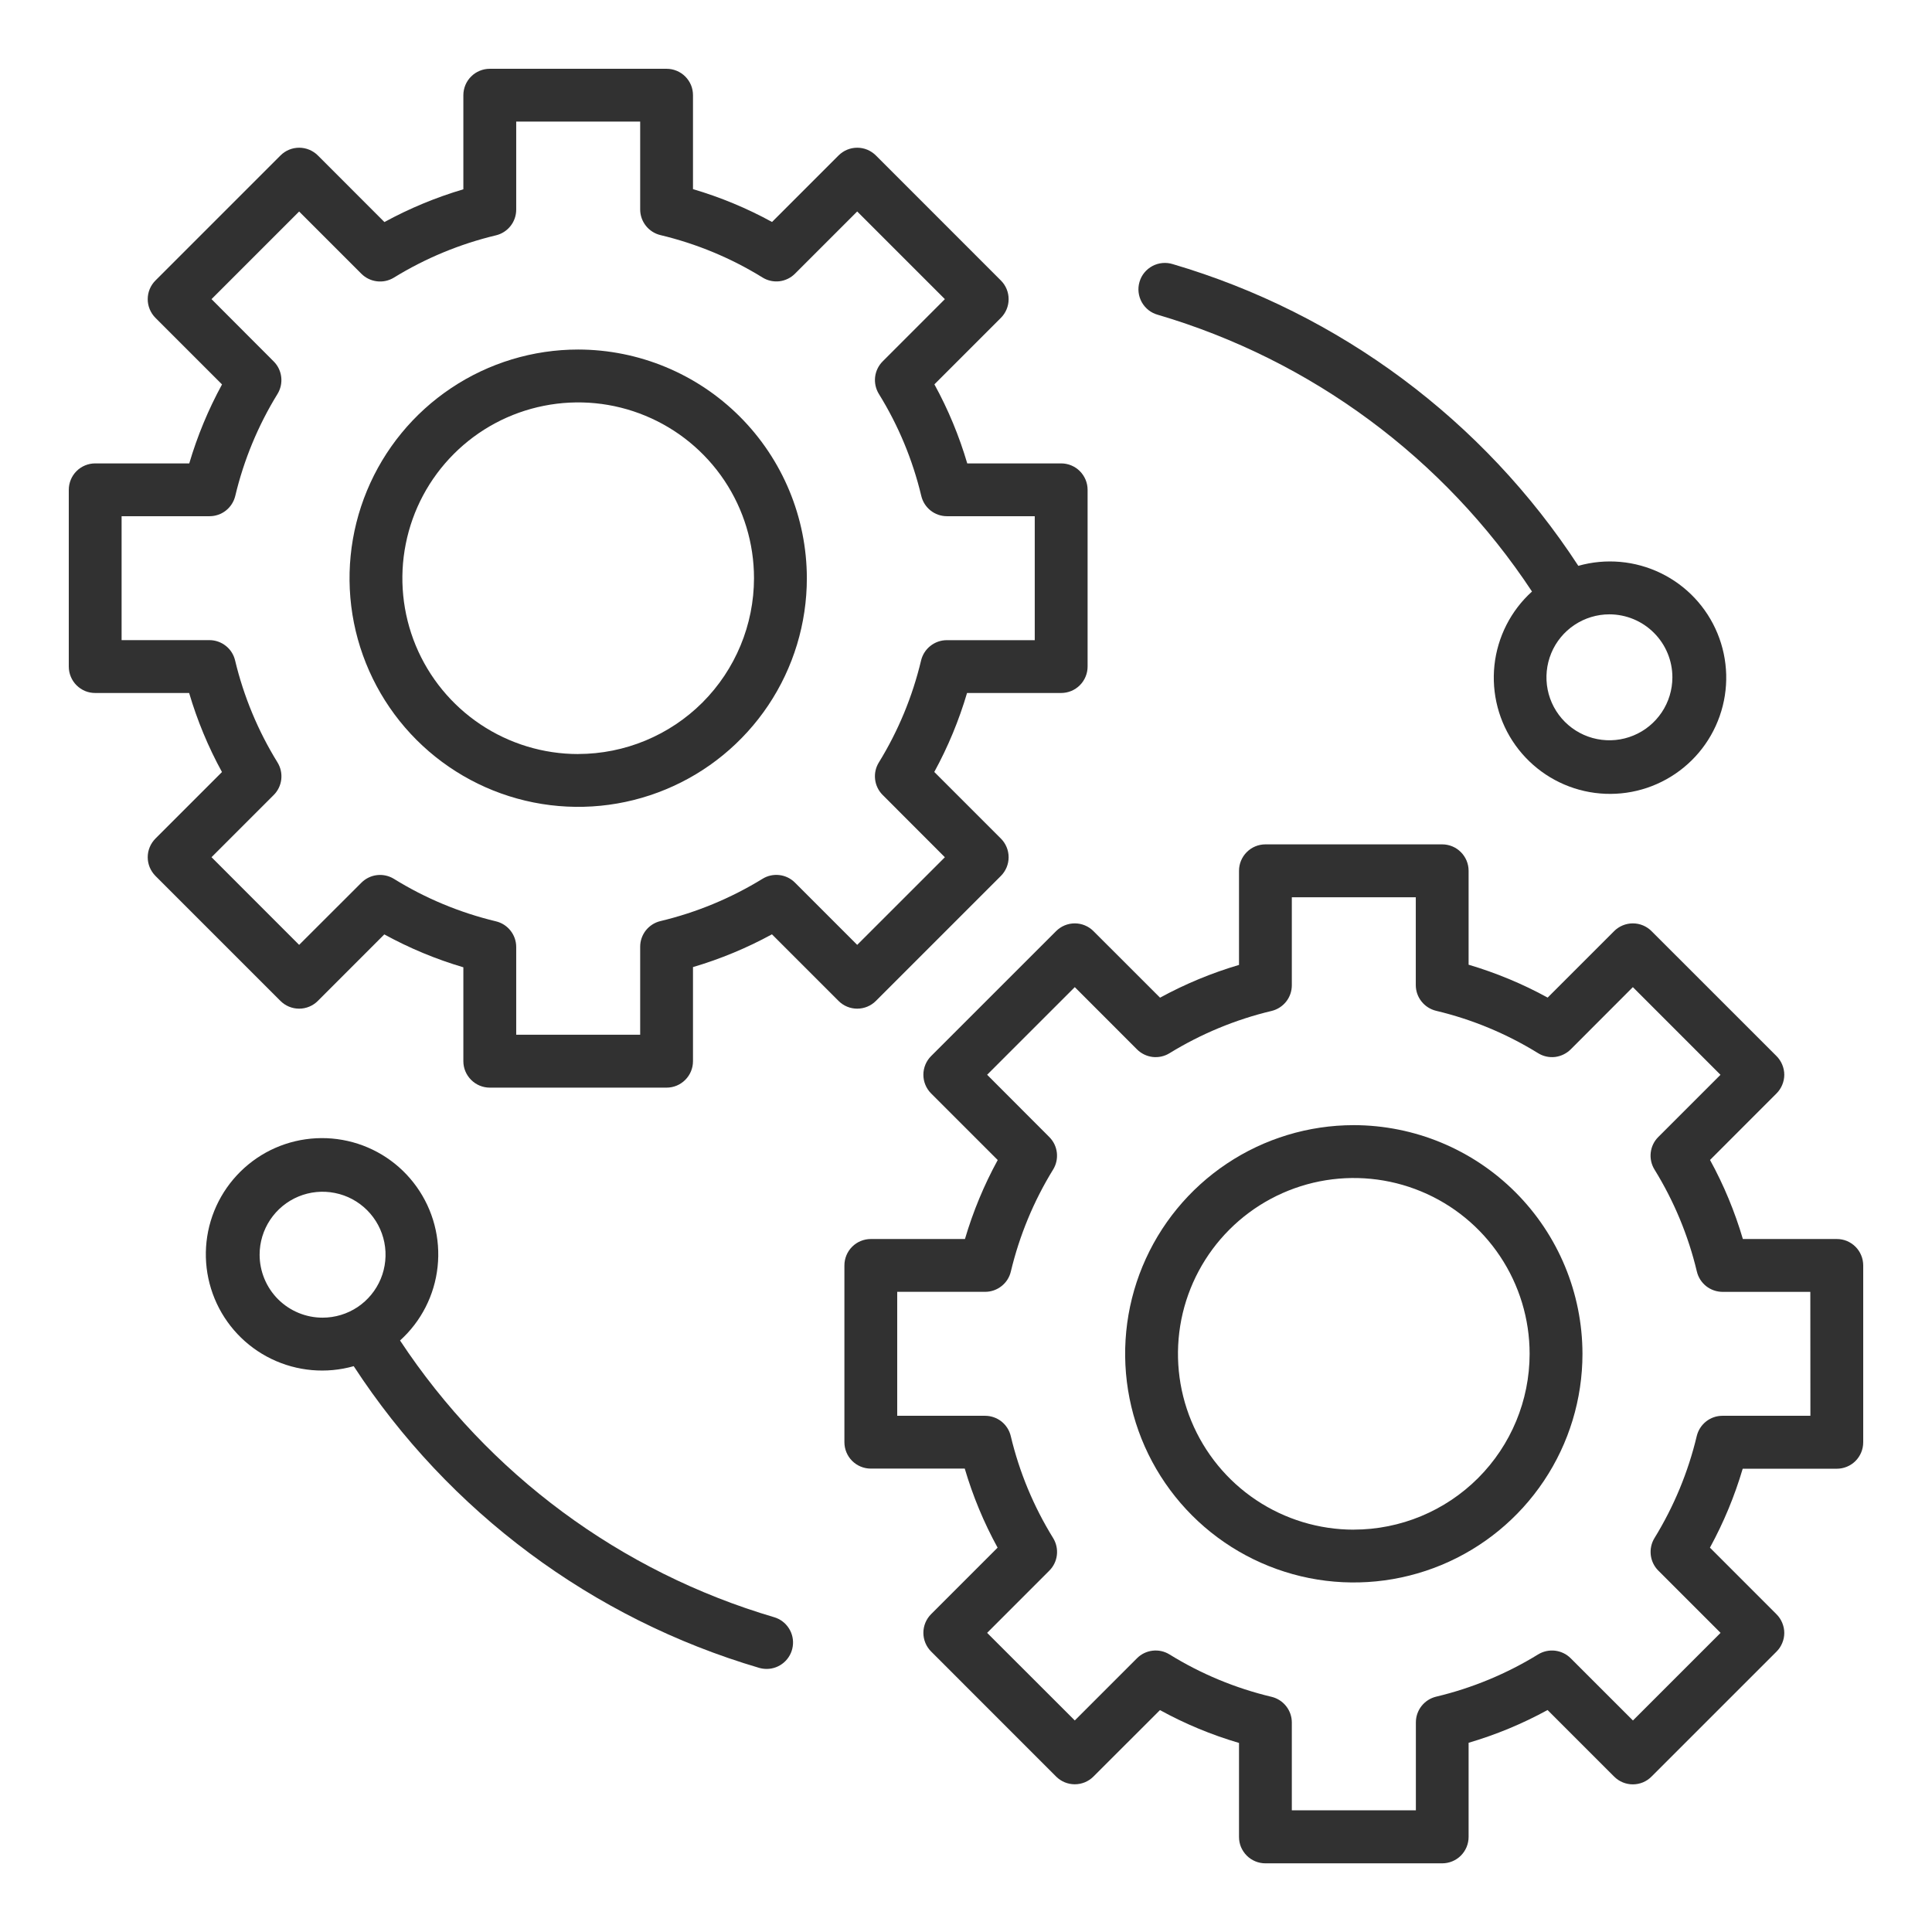
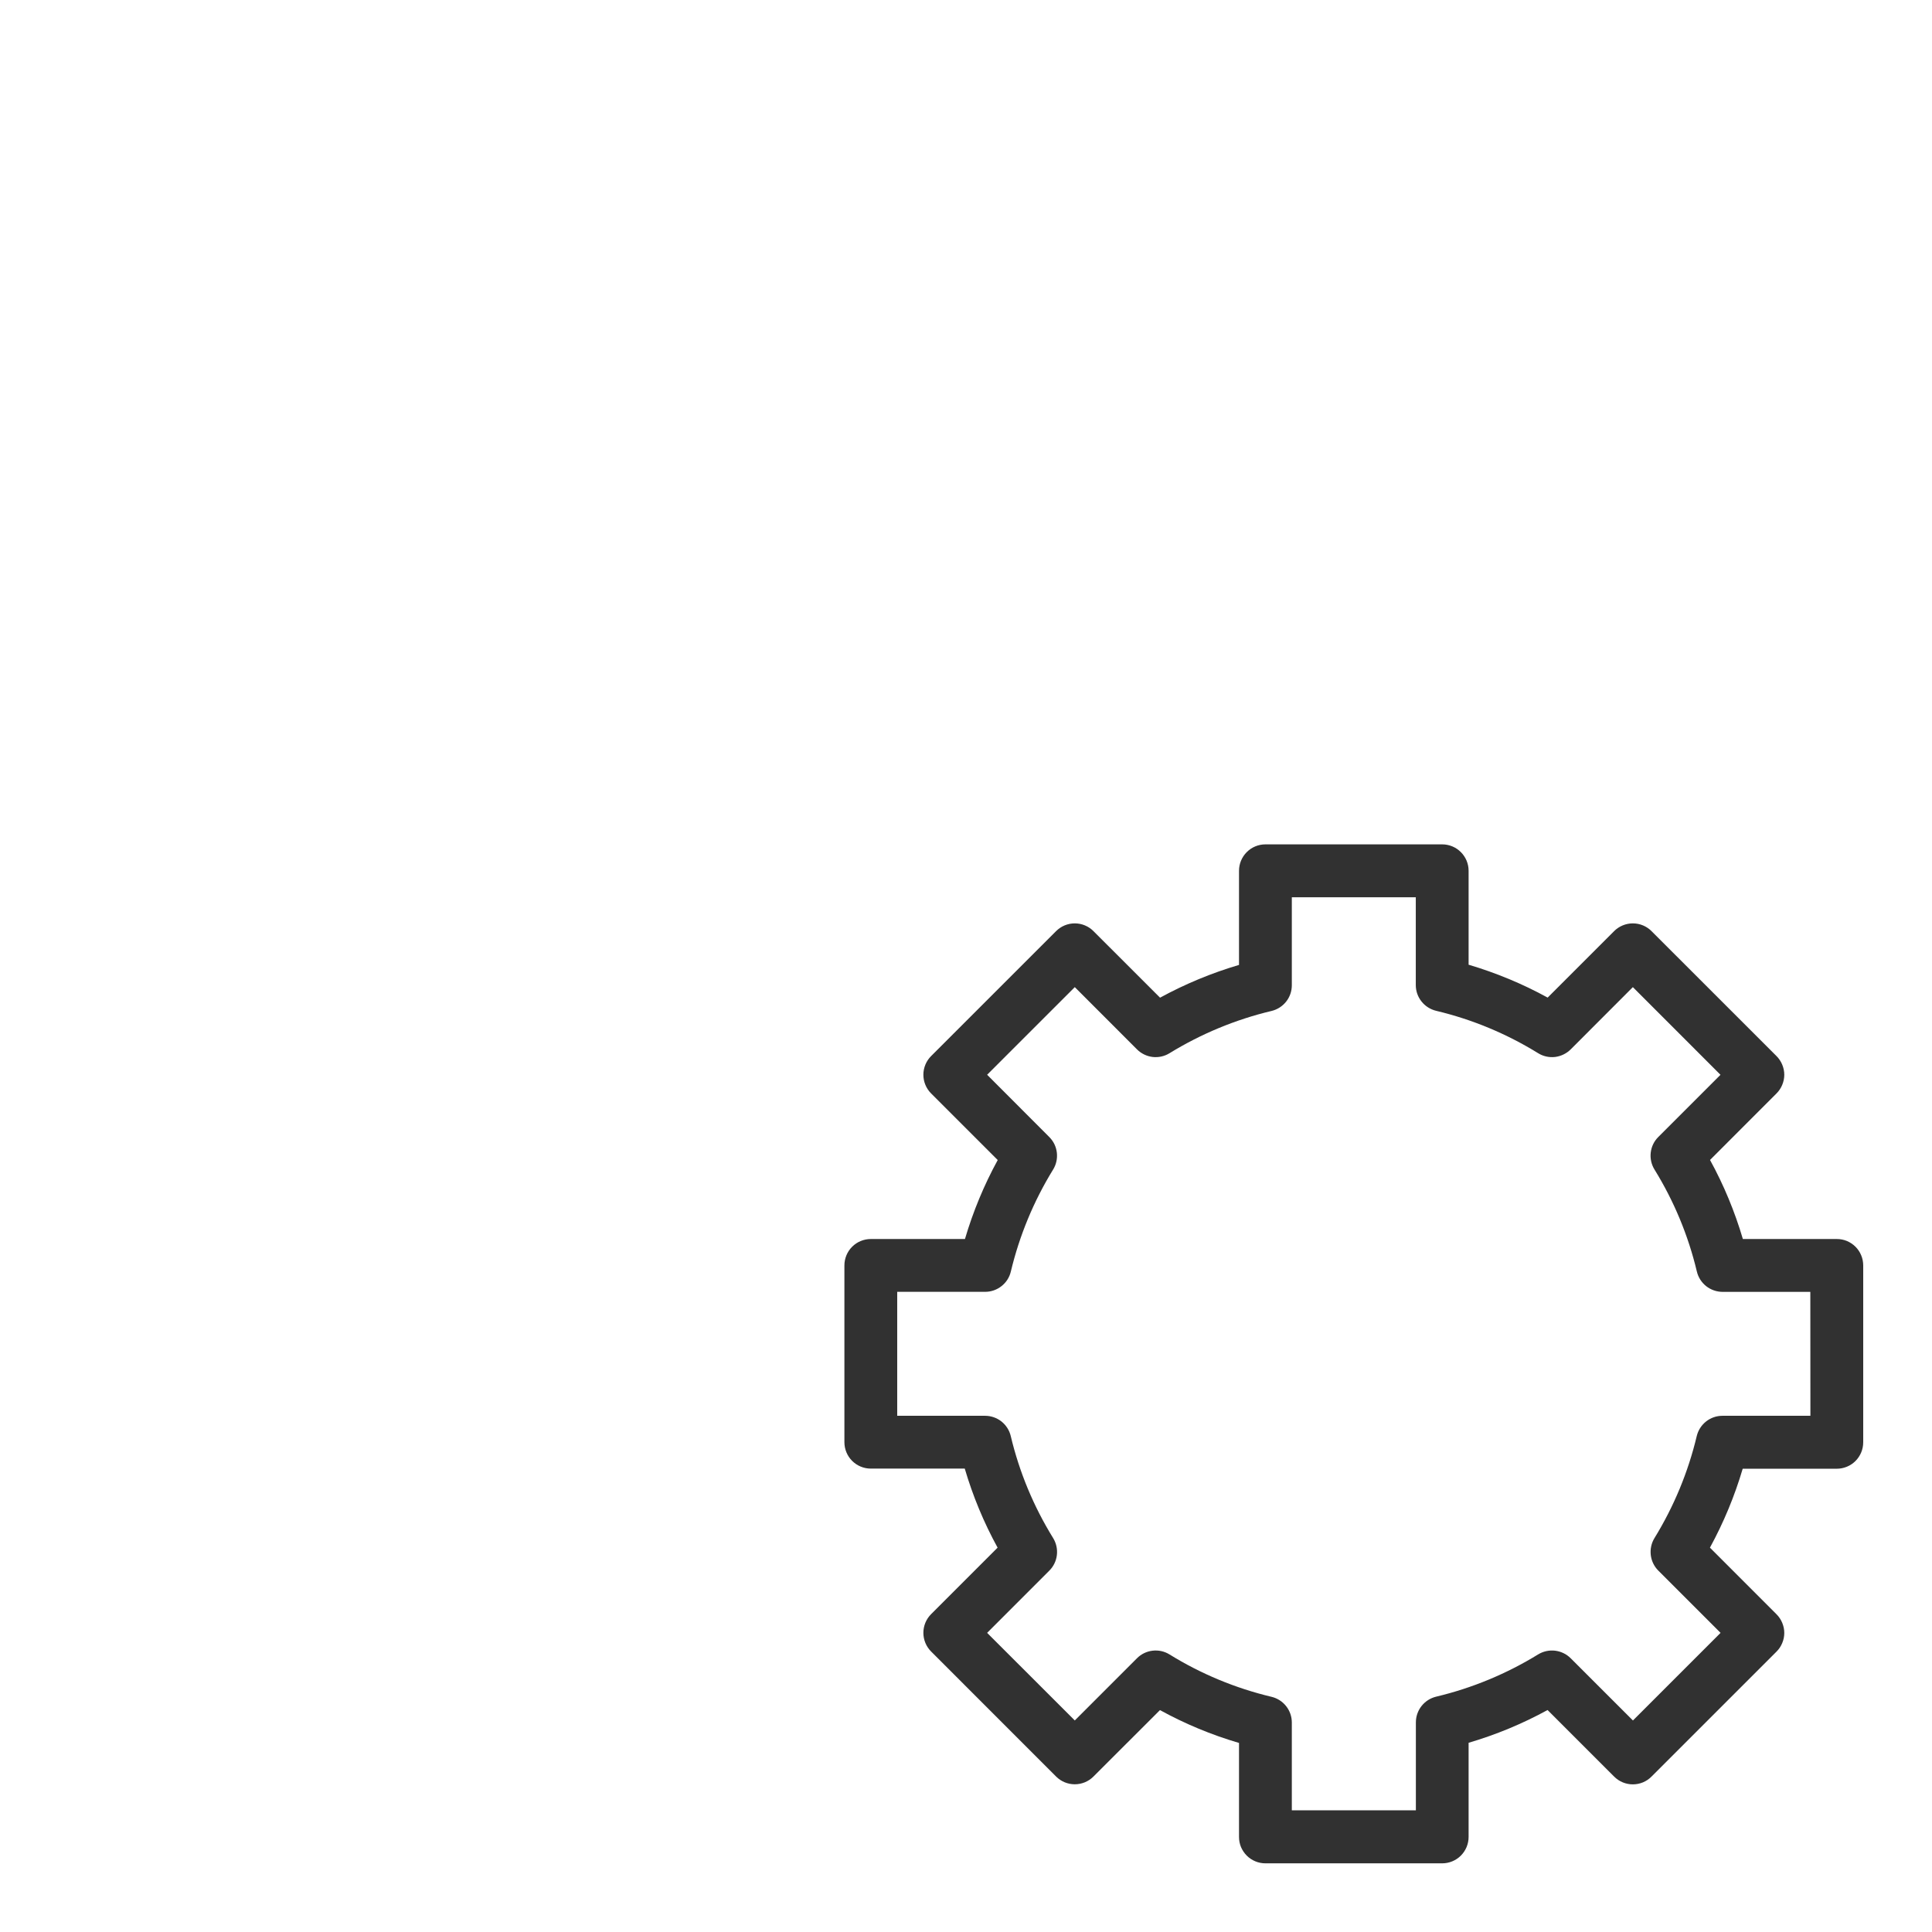
<svg xmlns="http://www.w3.org/2000/svg" width="48" height="48" viewBox="0 0 48 48" fill="none">
  <g id="fi_4618560">
    <g id="Group">
-       <path id="Vector" d="M21.761 24.868L24.867 21.762C24.928 21.701 24.976 21.628 25.009 21.549C25.042 21.469 25.059 21.384 25.059 21.298C25.059 21.212 25.042 21.126 25.009 21.047C24.976 20.967 24.928 20.895 24.867 20.834L23.212 19.179C23.553 18.556 23.825 17.898 24.026 17.217H26.364C26.538 17.217 26.705 17.148 26.828 17.025C26.951 16.902 27.021 16.735 27.021 16.561V12.169C27.021 11.995 26.951 11.828 26.828 11.705C26.705 11.582 26.538 11.513 26.364 11.513H24.031C23.83 10.831 23.557 10.172 23.215 9.549L24.867 7.897C24.928 7.836 24.976 7.763 25.009 7.684C25.042 7.604 25.059 7.519 25.059 7.433C25.059 7.346 25.042 7.261 25.009 7.181C24.976 7.102 24.928 7.03 24.867 6.969L21.761 3.862C21.7 3.802 21.628 3.753 21.549 3.72C21.469 3.687 21.384 3.67 21.297 3.67C21.211 3.67 21.126 3.687 21.046 3.72C20.967 3.753 20.894 3.802 20.834 3.862L19.181 5.515C18.558 5.173 17.899 4.9 17.217 4.699V2.365C17.217 2.279 17.201 2.194 17.168 2.114C17.134 2.034 17.086 1.962 17.025 1.901C16.964 1.84 16.892 1.792 16.812 1.759C16.733 1.726 16.647 1.709 16.561 1.709H12.169C12.082 1.709 11.997 1.726 11.918 1.759C11.838 1.792 11.765 1.84 11.705 1.901C11.644 1.962 11.595 2.034 11.562 2.114C11.529 2.194 11.512 2.279 11.512 2.365V4.703C10.832 4.904 10.174 5.177 9.551 5.517L7.897 3.862C7.836 3.801 7.763 3.753 7.684 3.72C7.604 3.687 7.519 3.67 7.433 3.67C7.346 3.67 7.261 3.687 7.181 3.72C7.102 3.753 7.03 3.801 6.969 3.862L3.862 6.969C3.801 7.03 3.753 7.102 3.72 7.181C3.687 7.261 3.67 7.346 3.67 7.433C3.67 7.519 3.687 7.604 3.72 7.684C3.753 7.763 3.801 7.836 3.862 7.897L5.516 9.551C5.176 10.174 4.903 10.832 4.702 11.513H2.365C2.279 11.513 2.194 11.53 2.114 11.563C2.034 11.596 1.962 11.644 1.901 11.705C1.84 11.766 1.792 11.838 1.759 11.918C1.726 11.998 1.709 12.083 1.709 12.169V16.561C1.709 16.647 1.726 16.733 1.759 16.812C1.792 16.892 1.84 16.964 1.901 17.025C1.962 17.086 2.034 17.134 2.114 17.168C2.194 17.201 2.279 17.217 2.365 17.217H4.699C4.9 17.899 5.173 18.558 5.515 19.181L3.862 20.834C3.802 20.895 3.753 20.967 3.72 21.047C3.687 21.126 3.67 21.212 3.67 21.298C3.67 21.384 3.687 21.469 3.72 21.549C3.753 21.628 3.802 21.701 3.862 21.762L6.968 24.868C7.091 24.991 7.258 25.06 7.432 25.06C7.606 25.06 7.773 24.991 7.896 24.868L9.548 23.215C10.172 23.557 10.83 23.831 11.512 24.032V26.366C11.512 26.54 11.582 26.706 11.705 26.829C11.828 26.953 11.995 27.022 12.169 27.022H16.561C16.735 27.022 16.902 26.953 17.025 26.829C17.148 26.706 17.217 26.54 17.217 26.366V24.027C17.898 23.826 18.556 23.553 19.179 23.213L20.834 24.868C20.956 24.991 21.123 25.06 21.297 25.06C21.471 25.06 21.638 24.991 21.761 24.868ZM19.751 21.929C19.647 21.824 19.51 21.758 19.364 21.741C19.217 21.724 19.069 21.756 18.944 21.834C18.159 22.316 17.304 22.67 16.409 22.884C16.265 22.918 16.138 23 16.046 23.115C15.955 23.231 15.905 23.374 15.905 23.521V25.707H12.825V23.527C12.825 23.38 12.775 23.236 12.683 23.121C12.592 23.005 12.464 22.924 12.321 22.89C11.425 22.675 10.57 22.32 9.787 21.835C9.662 21.758 9.513 21.725 9.367 21.742C9.22 21.759 9.083 21.826 8.979 21.93L7.432 23.475L5.255 21.297L6.8 19.752C6.905 19.647 6.971 19.511 6.988 19.364C7.005 19.217 6.972 19.069 6.895 18.943C6.411 18.16 6.055 17.304 5.841 16.409C5.807 16.265 5.726 16.137 5.61 16.046C5.494 15.954 5.351 15.904 5.204 15.904H3.021V12.825H5.207C5.355 12.825 5.498 12.775 5.613 12.684C5.729 12.592 5.81 12.465 5.845 12.321C6.058 11.426 6.412 10.571 6.895 9.787C6.972 9.661 7.004 9.513 6.987 9.367C6.97 9.22 6.904 9.083 6.799 8.979L5.255 7.432L7.432 5.255L8.979 6.802C9.083 6.906 9.22 6.972 9.366 6.989C9.513 7.007 9.661 6.974 9.787 6.897C10.571 6.415 11.426 6.061 12.321 5.847C12.465 5.813 12.592 5.731 12.684 5.615C12.775 5.5 12.825 5.357 12.825 5.209V3.021H15.905V5.203C15.905 5.351 15.955 5.494 16.047 5.61C16.138 5.725 16.266 5.807 16.409 5.841C17.305 6.055 18.161 6.41 18.944 6.894C19.07 6.972 19.218 7.005 19.365 6.988C19.511 6.97 19.648 6.904 19.752 6.799L21.297 5.254L23.475 7.432L21.93 8.978C21.826 9.082 21.759 9.219 21.742 9.366C21.725 9.513 21.758 9.661 21.835 9.787C22.32 10.57 22.675 11.425 22.889 12.321C22.923 12.464 23.004 12.592 23.12 12.684C23.235 12.775 23.378 12.825 23.526 12.825H25.708V15.905H23.522C23.375 15.905 23.232 15.955 23.116 16.047C23 16.138 22.919 16.265 22.884 16.409C22.671 17.304 22.317 18.16 21.834 18.944C21.757 19.069 21.724 19.217 21.742 19.364C21.759 19.51 21.825 19.647 21.93 19.751L23.475 21.298L21.297 23.475L19.751 21.929Z" fill="#313131" />
-       <path id="Vector_2" d="M14.365 8.684C13.242 8.684 12.143 9.017 11.209 9.642C10.275 10.266 9.547 11.153 9.117 12.191C8.687 13.229 8.574 14.371 8.793 15.473C9.013 16.575 9.554 17.588 10.348 18.382C11.143 19.177 12.155 19.718 13.257 19.937C14.359 20.156 15.501 20.044 16.539 19.613C17.577 19.184 18.464 18.455 19.089 17.521C19.713 16.587 20.046 15.489 20.046 14.365C20.044 12.859 19.445 11.415 18.38 10.35C17.315 9.285 15.871 8.686 14.365 8.684ZM14.365 18.734C13.501 18.734 12.657 18.478 11.938 17.998C11.22 17.518 10.66 16.836 10.329 16.038C9.999 15.239 9.912 14.361 10.081 13.514C10.249 12.666 10.665 11.888 11.276 11.277C11.887 10.666 12.665 10.25 13.512 10.082C14.36 9.913 15.238 9.999 16.036 10.33C16.834 10.66 17.517 11.22 17.997 11.938C18.477 12.657 18.733 13.501 18.733 14.365C18.732 15.523 18.271 16.634 17.453 17.453C16.634 18.271 15.523 18.732 14.365 18.733V18.734Z" fill="#313131" />
      <path id="Vector_3" d="M45.635 30.783H43.301C43.1 30.101 42.827 29.442 42.485 28.819L44.137 27.166C44.198 27.105 44.246 27.033 44.279 26.953C44.312 26.874 44.33 26.788 44.33 26.702C44.33 26.616 44.312 26.531 44.279 26.451C44.246 26.372 44.198 26.299 44.137 26.238L41.031 23.133C40.971 23.072 40.898 23.024 40.819 22.991C40.739 22.958 40.654 22.941 40.567 22.941C40.481 22.941 40.396 22.958 40.316 22.991C40.236 23.024 40.164 23.072 40.103 23.133L38.451 24.785C37.828 24.443 37.169 24.17 36.487 23.968V21.634C36.487 21.46 36.418 21.294 36.295 21.171C36.172 21.047 36.005 20.978 35.831 20.978H31.439C31.265 20.978 31.098 21.047 30.975 21.171C30.852 21.294 30.783 21.46 30.783 21.634V23.973C30.102 24.174 29.444 24.447 28.821 24.787L27.166 23.133C27.106 23.072 27.033 23.024 26.954 22.991C26.874 22.958 26.789 22.941 26.703 22.941C26.616 22.941 26.531 22.958 26.451 22.991C26.372 23.024 26.3 23.072 26.239 23.133L23.133 26.238C23.01 26.361 22.941 26.528 22.941 26.702C22.941 26.876 23.01 27.043 23.133 27.166L24.788 28.821C24.447 29.444 24.175 30.102 23.974 30.783H21.635C21.461 30.783 21.294 30.852 21.171 30.975C21.048 31.098 20.979 31.265 20.979 31.439V35.831C20.979 36.005 21.048 36.172 21.171 36.295C21.294 36.418 21.461 36.487 21.635 36.487H23.969C24.17 37.169 24.443 37.828 24.785 38.451L23.133 40.103C23.01 40.226 22.941 40.393 22.941 40.567C22.941 40.741 23.01 40.908 23.133 41.031L26.239 44.138C26.3 44.199 26.372 44.247 26.451 44.28C26.531 44.313 26.616 44.33 26.703 44.33C26.789 44.33 26.874 44.313 26.954 44.28C27.033 44.247 27.106 44.199 27.166 44.138L28.819 42.487C29.442 42.829 30.101 43.103 30.783 43.303V45.638C30.783 45.724 30.799 45.809 30.832 45.889C30.866 45.968 30.914 46.041 30.975 46.102C31.036 46.163 31.108 46.211 31.188 46.244C31.267 46.277 31.353 46.294 31.439 46.294H35.831C35.917 46.294 36.002 46.277 36.082 46.244C36.162 46.211 36.234 46.163 36.295 46.102C36.356 46.041 36.404 45.968 36.437 45.889C36.47 45.809 36.487 45.724 36.487 45.638V43.299C37.168 43.099 37.826 42.826 38.449 42.485L40.103 44.139C40.164 44.2 40.236 44.249 40.316 44.282C40.396 44.315 40.481 44.332 40.567 44.332C40.654 44.332 40.739 44.315 40.819 44.282C40.898 44.249 40.971 44.2 41.031 44.139L44.137 41.034C44.198 40.973 44.246 40.901 44.279 40.821C44.312 40.742 44.33 40.656 44.33 40.57C44.33 40.484 44.312 40.398 44.279 40.319C44.246 40.239 44.198 40.167 44.137 40.106L42.483 38.451C42.823 37.828 43.096 37.171 43.297 36.49H45.635C45.721 36.49 45.806 36.473 45.886 36.44C45.966 36.407 46.038 36.359 46.099 36.298C46.16 36.237 46.208 36.164 46.241 36.085C46.274 36.005 46.291 35.92 46.291 35.834V31.439C46.291 31.353 46.274 31.267 46.241 31.188C46.208 31.108 46.16 31.036 46.099 30.975C46.038 30.914 45.966 30.866 45.886 30.832C45.806 30.799 45.721 30.783 45.635 30.783ZM44.979 35.175H42.793C42.645 35.175 42.502 35.225 42.387 35.316C42.271 35.408 42.19 35.535 42.155 35.679C41.942 36.574 41.587 37.429 41.105 38.213C41.028 38.339 40.996 38.487 41.013 38.634C41.03 38.78 41.096 38.917 41.2 39.021L42.747 40.568L40.57 42.745L39.023 41.199C38.919 41.094 38.782 41.029 38.636 41.011C38.489 40.994 38.341 41.026 38.215 41.103C37.431 41.585 36.576 41.94 35.681 42.153C35.537 42.188 35.41 42.269 35.318 42.385C35.227 42.501 35.177 42.644 35.177 42.791V44.977H32.095V42.795C32.095 42.647 32.045 42.504 31.953 42.388C31.862 42.273 31.734 42.191 31.591 42.157C30.695 41.944 29.839 41.588 29.056 41.104C28.93 41.026 28.782 40.993 28.635 41.011C28.489 41.028 28.352 41.094 28.248 41.199L26.703 42.744L24.525 40.568L26.07 39.022C26.175 38.918 26.241 38.781 26.258 38.634C26.275 38.487 26.242 38.339 26.165 38.213C25.681 37.43 25.325 36.575 25.112 35.679C25.078 35.535 24.996 35.408 24.881 35.316C24.765 35.225 24.622 35.175 24.474 35.175H22.291V32.095H24.477C24.624 32.095 24.767 32.045 24.883 31.953C24.999 31.862 25.08 31.735 25.114 31.591C25.328 30.696 25.682 29.84 26.165 29.056C26.242 28.931 26.274 28.783 26.257 28.636C26.24 28.49 26.174 28.353 26.069 28.249L24.525 26.702L26.703 24.525L28.249 26.072C28.353 26.176 28.49 26.242 28.636 26.26C28.783 26.277 28.931 26.244 29.056 26.167C29.841 25.685 30.696 25.33 31.591 25.117C31.735 25.082 31.862 25.001 31.954 24.885C32.045 24.77 32.095 24.627 32.095 24.479V22.293H35.175V24.475C35.175 24.623 35.225 24.766 35.317 24.881C35.408 24.997 35.536 25.078 35.679 25.113C36.575 25.326 37.43 25.682 38.214 26.166C38.339 26.244 38.488 26.277 38.635 26.26C38.781 26.242 38.918 26.176 39.023 26.072L40.568 24.525L42.745 26.703L41.2 28.248C41.095 28.352 41.029 28.489 41.012 28.636C40.995 28.783 41.028 28.931 41.105 29.056C41.589 29.84 41.945 30.695 42.158 31.591C42.192 31.734 42.273 31.862 42.389 31.954C42.505 32.045 42.648 32.095 42.795 32.096H44.977L44.979 35.175Z" fill="#313131" />
-       <path id="Vector_4" d="M33.635 27.954C32.511 27.954 31.413 28.287 30.479 28.911C29.544 29.536 28.816 30.423 28.386 31.461C27.956 32.499 27.844 33.641 28.063 34.743C28.282 35.845 28.823 36.857 29.618 37.652C30.412 38.446 31.425 38.987 32.527 39.207C33.629 39.426 34.771 39.313 35.809 38.883C36.847 38.453 37.734 37.725 38.358 36.791C38.983 35.857 39.316 34.758 39.316 33.635C39.314 32.129 38.715 30.685 37.65 29.62C36.585 28.555 35.141 27.956 33.635 27.954ZM33.635 38.004C32.771 38.004 31.926 37.748 31.208 37.268C30.489 36.788 29.93 36.105 29.599 35.307C29.268 34.509 29.182 33.631 29.35 32.783C29.519 31.936 29.935 31.158 30.546 30.547C31.157 29.936 31.935 29.52 32.783 29.351C33.63 29.183 34.508 29.269 35.307 29.6C36.105 29.93 36.787 30.49 37.267 31.209C37.747 31.927 38.003 32.772 38.003 33.636C38.002 34.794 37.541 35.904 36.722 36.723C35.903 37.541 34.793 38.002 33.635 38.003V38.004Z" fill="#313131" />
-       <path id="Vector_5" d="M28.767 7.821C32.58 8.944 35.872 11.379 38.062 14.696C37.537 15.171 37.205 15.823 37.129 16.528C37.054 17.232 37.239 17.94 37.651 18.516C38.064 19.092 38.673 19.497 39.364 19.653C40.055 19.809 40.78 19.706 41.399 19.362C42.019 19.019 42.491 18.46 42.725 17.791C42.96 17.123 42.94 16.391 42.67 15.736C42.4 15.081 41.899 14.548 41.261 14.239C40.624 13.93 39.895 13.865 39.213 14.058C36.854 10.44 33.281 7.782 29.137 6.562C29.054 6.536 28.967 6.527 28.88 6.535C28.793 6.543 28.709 6.568 28.632 6.609C28.555 6.65 28.487 6.706 28.431 6.774C28.376 6.841 28.335 6.919 28.311 7.003C28.286 7.087 28.278 7.175 28.288 7.261C28.298 7.348 28.325 7.432 28.367 7.508C28.41 7.584 28.467 7.651 28.535 7.705C28.604 7.759 28.683 7.798 28.767 7.821ZM41.55 16.828C41.55 17.137 41.458 17.44 41.286 17.697C41.114 17.954 40.87 18.155 40.584 18.273C40.298 18.392 39.984 18.422 39.68 18.362C39.377 18.302 39.098 18.153 38.879 17.934C38.66 17.715 38.511 17.436 38.451 17.133C38.391 16.829 38.422 16.515 38.54 16.229C38.658 15.943 38.859 15.699 39.116 15.527C39.374 15.355 39.676 15.263 39.986 15.263C40.4 15.264 40.798 15.428 41.091 15.722C41.385 16.015 41.55 16.413 41.55 16.828Z" fill="#313131" />
-       <path id="Vector_6" d="M19.233 40.179C15.421 39.056 12.129 36.621 9.939 33.304C10.465 32.829 10.797 32.177 10.872 31.472C10.948 30.768 10.762 30.06 10.35 29.484C9.938 28.907 9.329 28.503 8.638 28.347C7.946 28.191 7.222 28.294 6.602 28.637C5.983 28.981 5.511 29.54 5.276 30.209C5.042 30.877 5.062 31.609 5.332 32.264C5.602 32.919 6.103 33.452 6.741 33.761C7.378 34.07 8.107 34.135 8.788 33.942C11.147 37.56 14.719 40.218 18.862 41.438C18.923 41.455 18.985 41.464 19.048 41.464C19.206 41.464 19.358 41.407 19.477 41.303C19.596 41.2 19.674 41.057 19.696 40.901C19.719 40.745 19.684 40.586 19.599 40.454C19.514 40.321 19.384 40.223 19.233 40.179H19.233ZM6.45 31.172C6.45 30.863 6.542 30.56 6.714 30.303C6.886 30.046 7.13 29.846 7.416 29.727C7.702 29.609 8.017 29.578 8.32 29.639C8.624 29.699 8.902 29.848 9.121 30.067C9.34 30.286 9.489 30.565 9.549 30.868C9.609 31.172 9.578 31.486 9.46 31.772C9.341 32.058 9.141 32.302 8.884 32.474C8.626 32.646 8.324 32.737 8.014 32.737C7.599 32.737 7.202 32.572 6.908 32.279C6.615 31.985 6.45 31.587 6.45 31.172Z" fill="#313131" />
    </g>
  </g>
</svg>